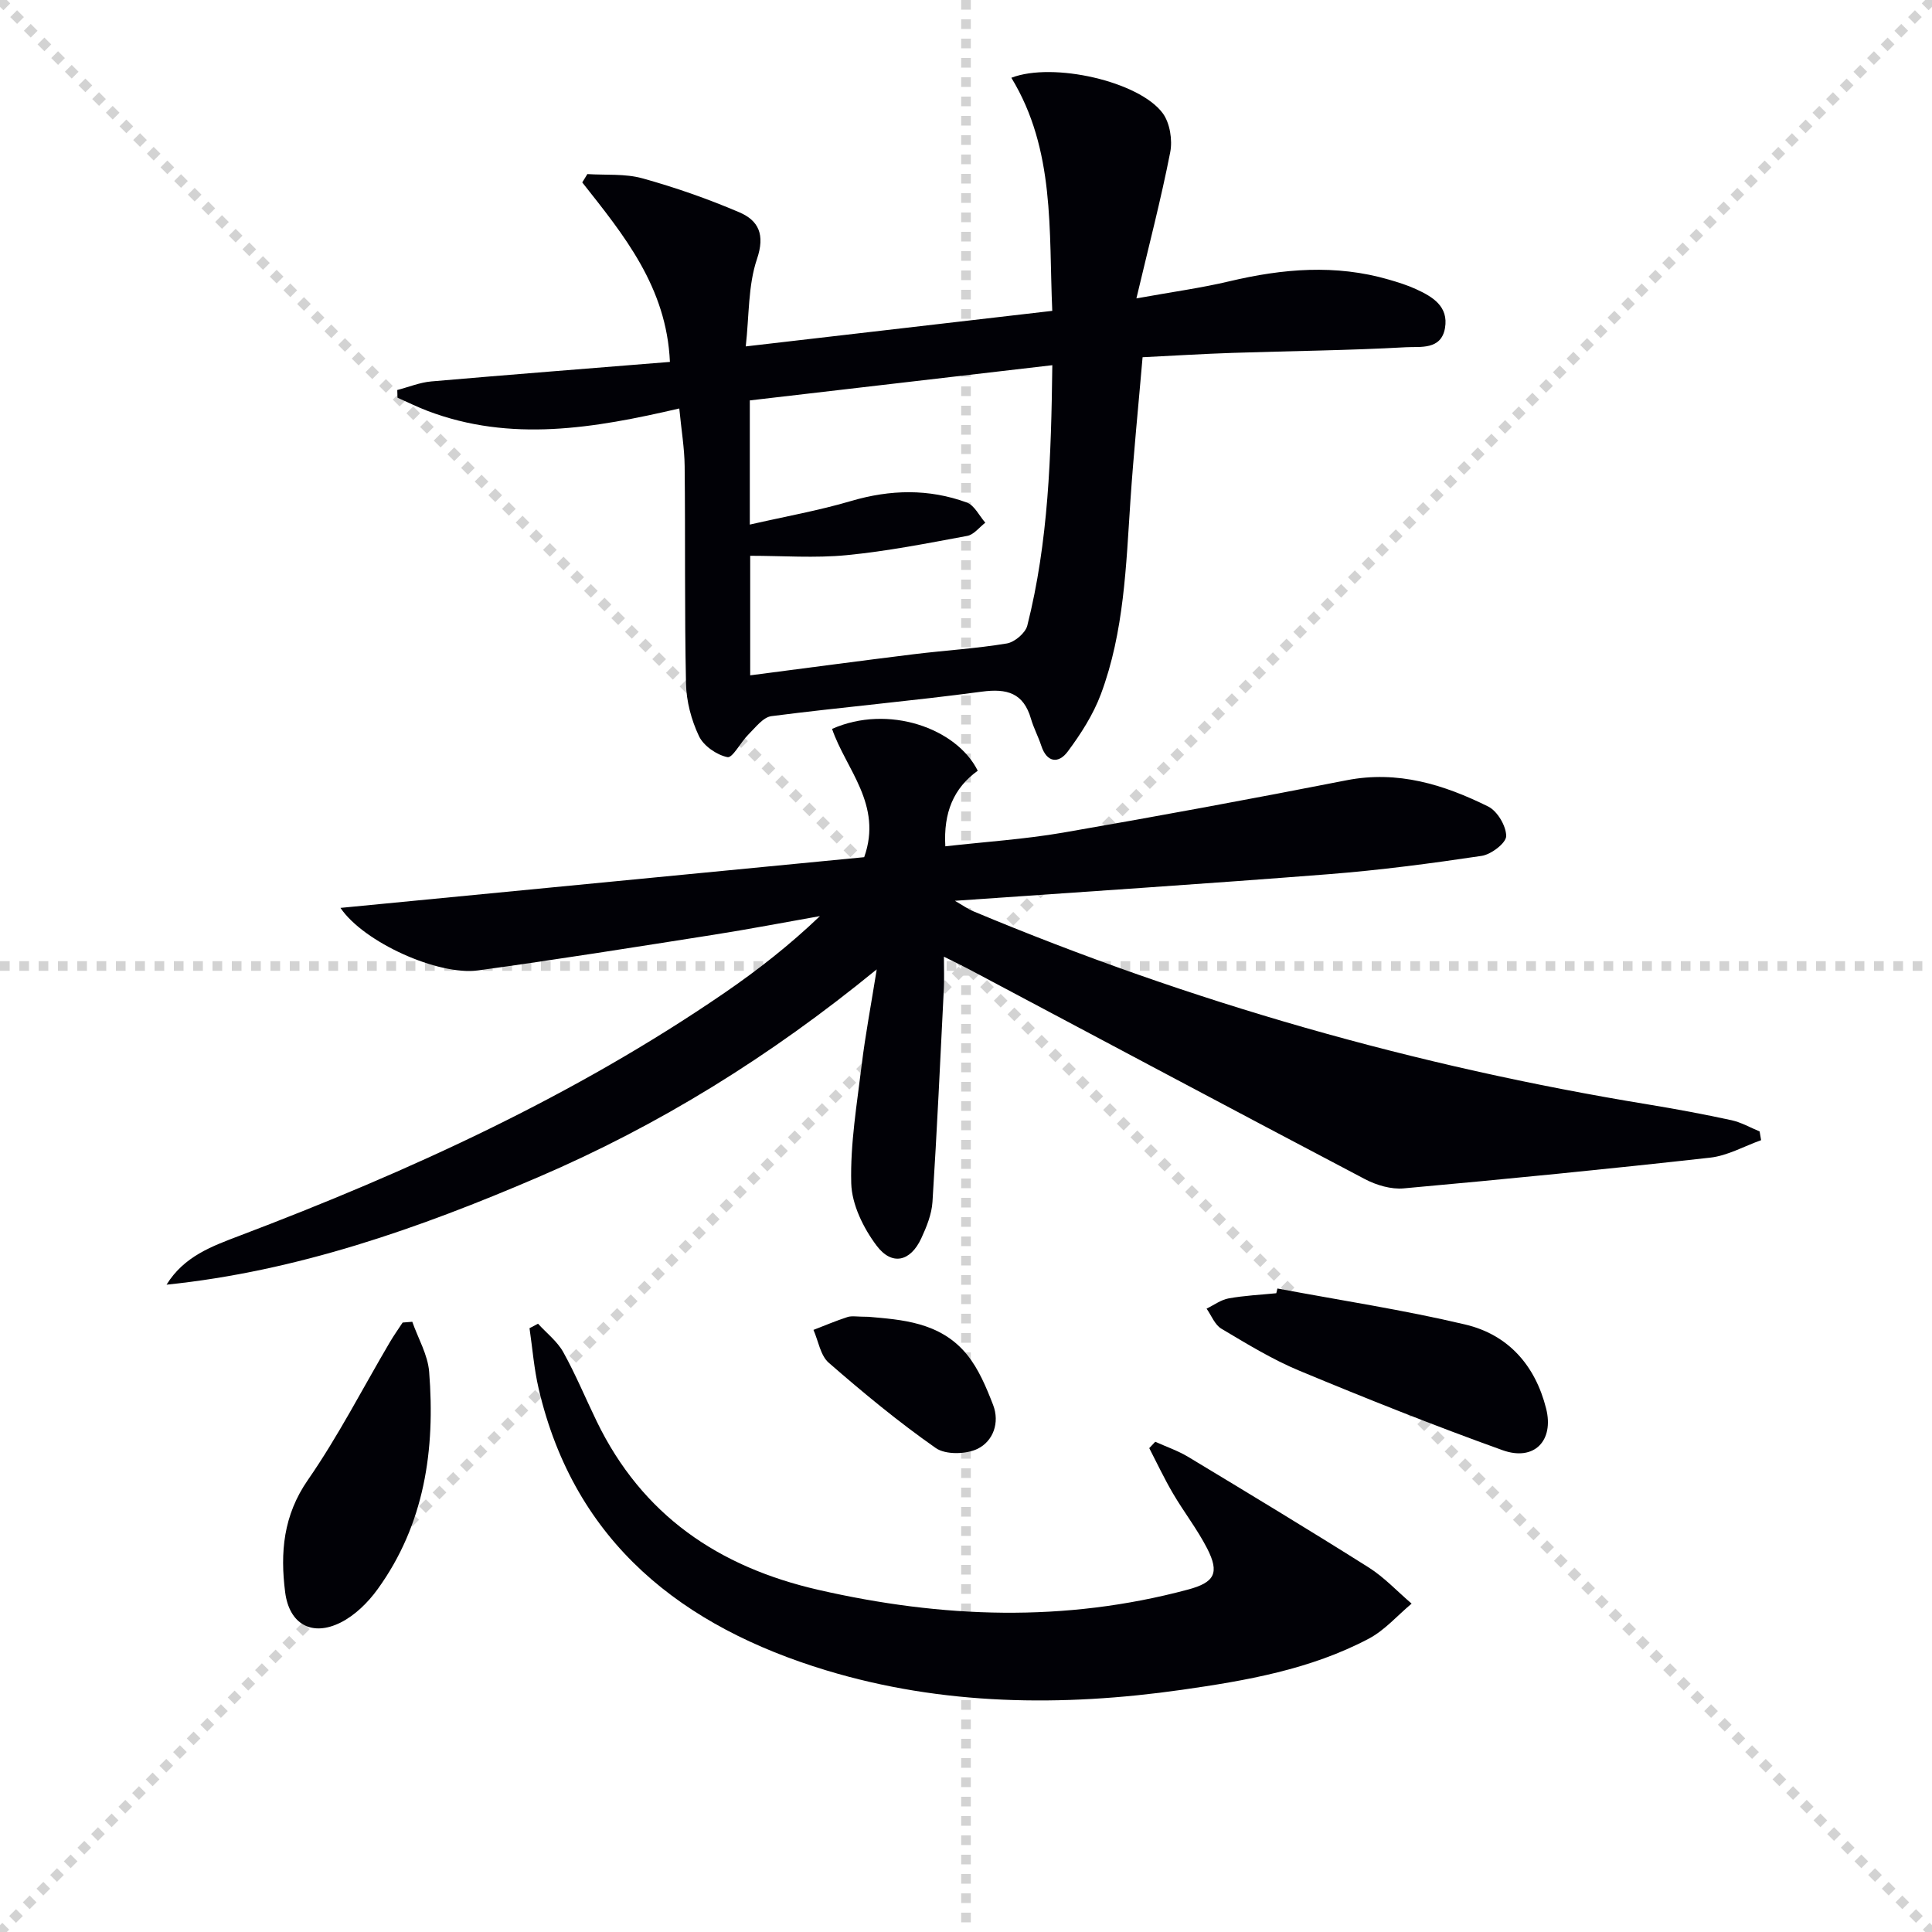
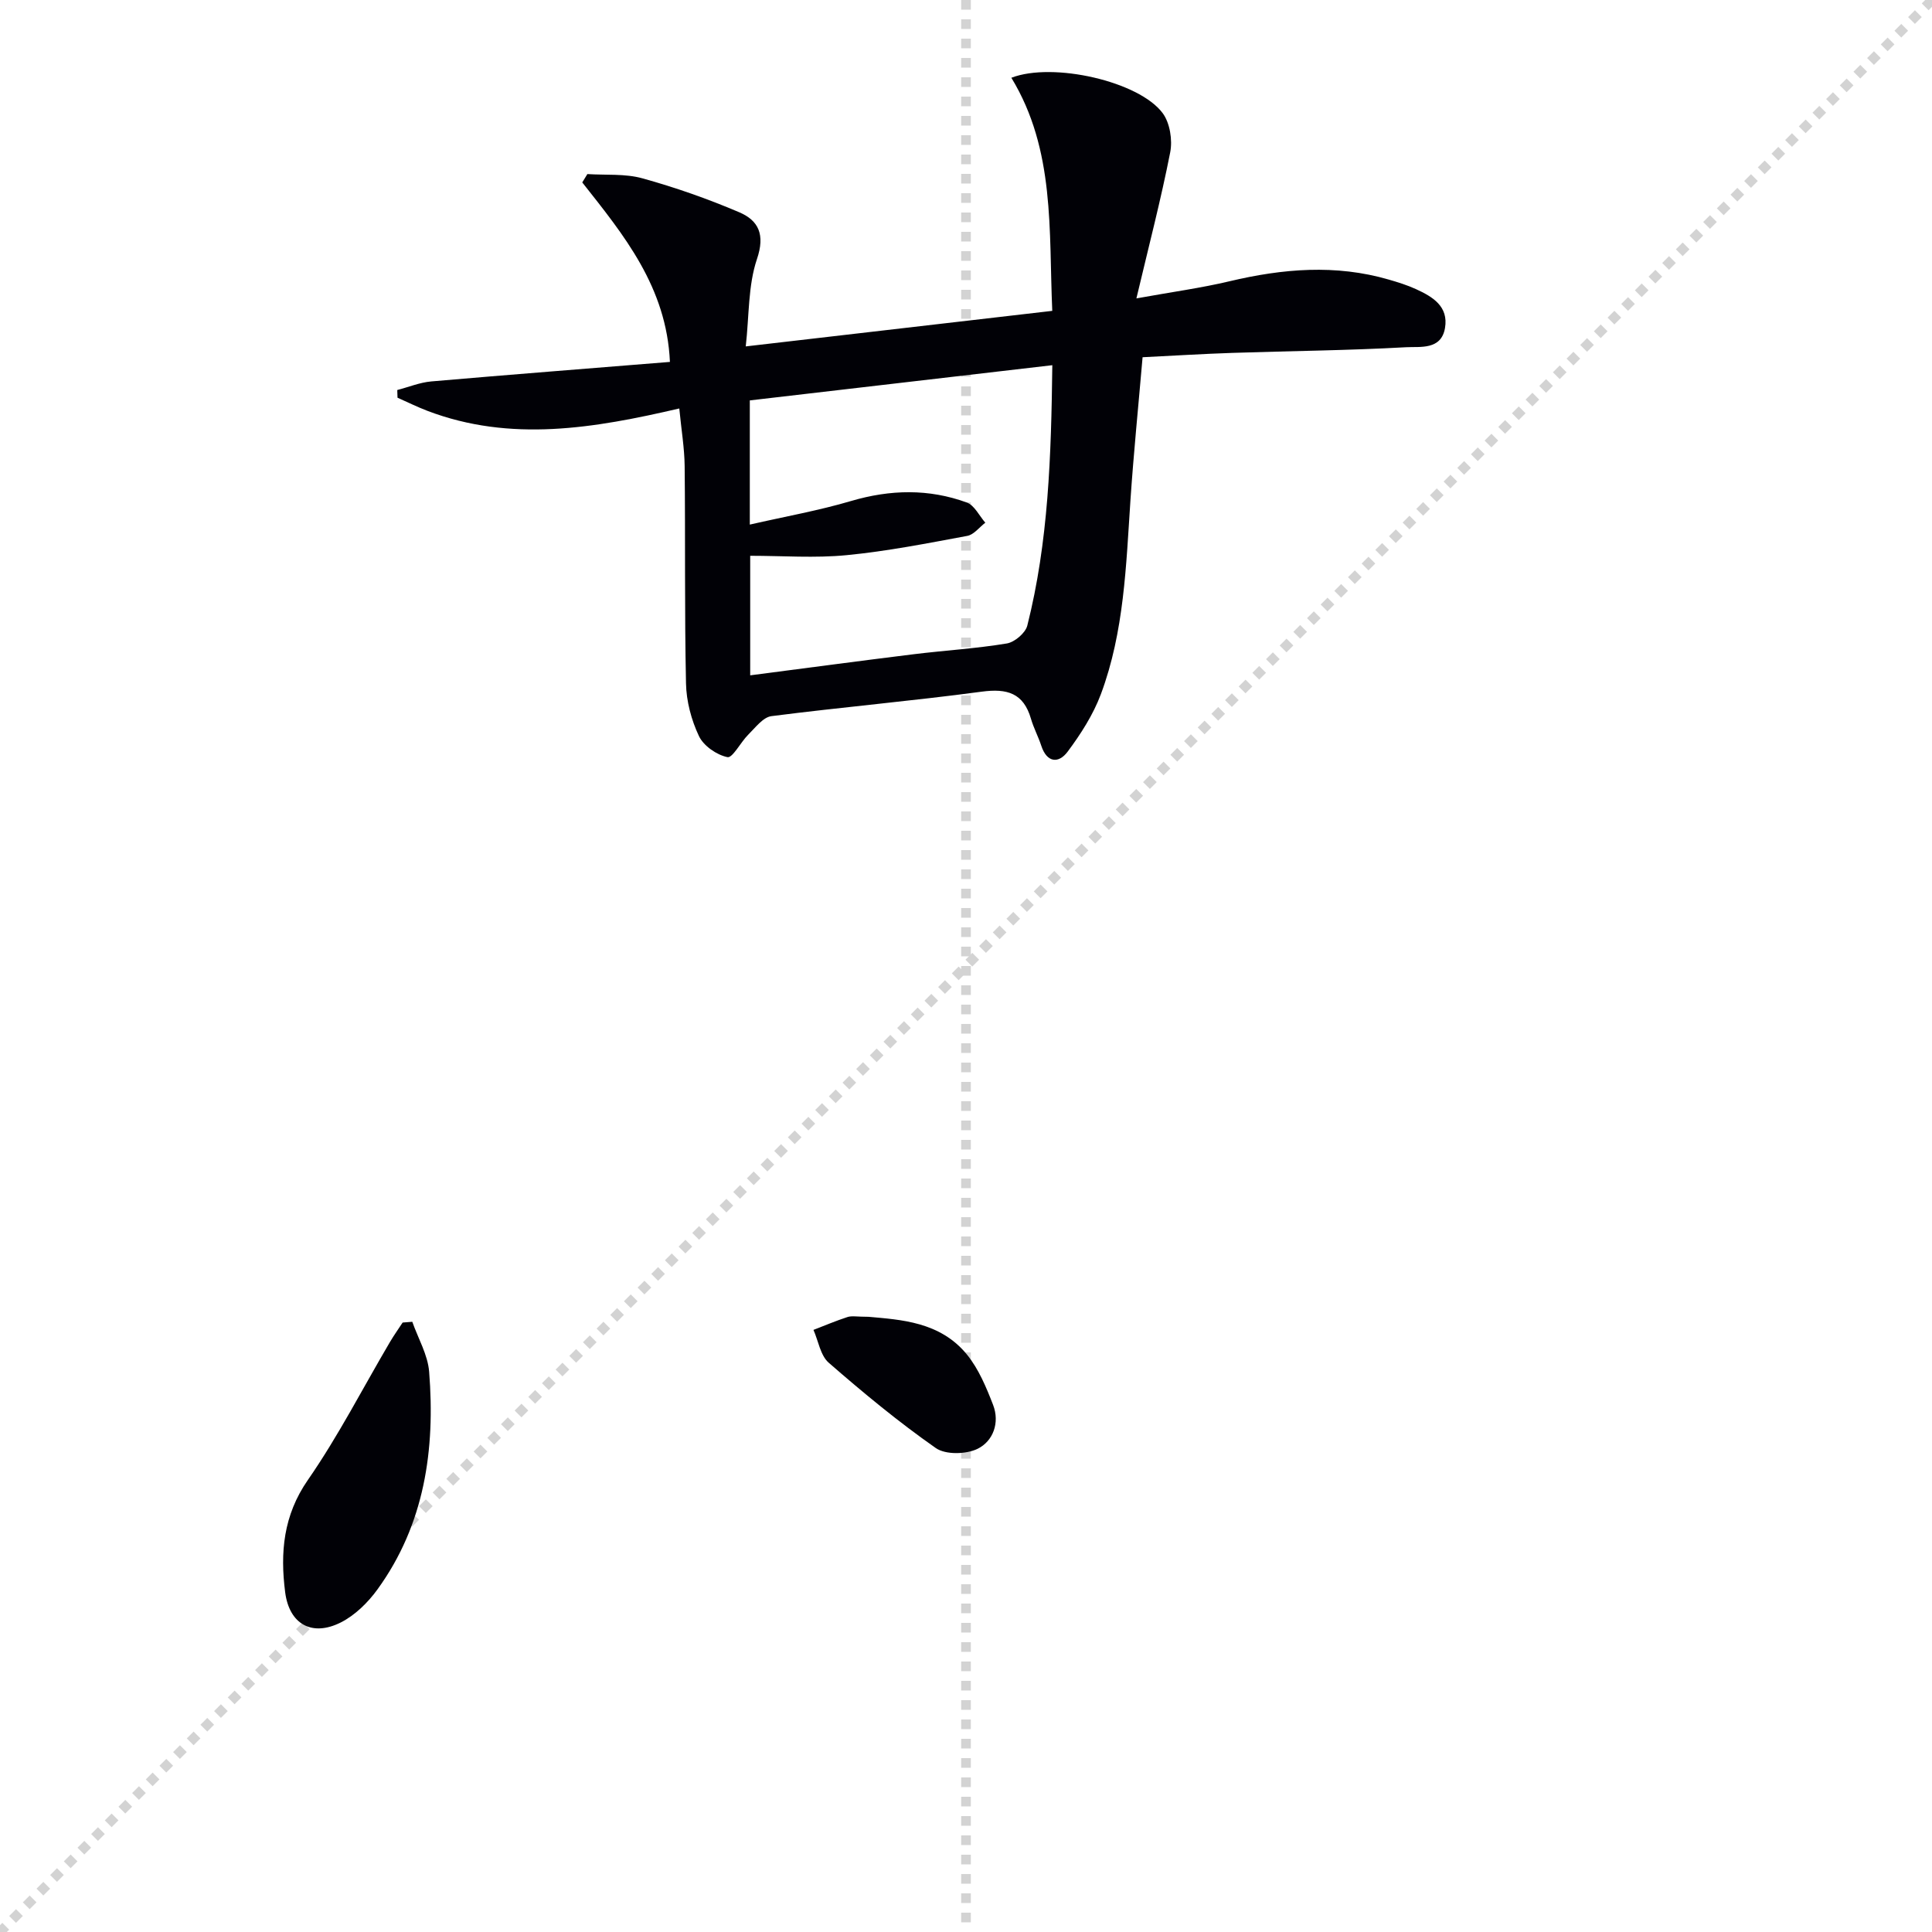
<svg xmlns="http://www.w3.org/2000/svg" enable-background="new 0 0 400 400" viewBox="0 0 400 400">
  <g stroke="lightgray" stroke-dasharray="1,1" stroke-width="1" transform="scale(2, 2)">
-     <line x1="0" y1="0" x2="200" y2="200" />
    <line x1="200" y1="0" x2="0" y2="200" />
    <line x1="100" y1="0" x2="100" y2="200" />
-     <line x1="0" y1="100" x2="200" y2="100" />
  </g>
-   <path d="m34.48 265.98c3.63-5.89 9.43-7.97 15.08-10.12 35.22-13.36 69.32-28.95 100.5-50.34 6.84-4.7 13.39-9.82 19.7-15.85-7.35 1.3-14.69 2.71-22.06 3.87-16.22 2.55-32.44 5.14-48.7 7.37-8.26 1.13-23.69-5.81-28.51-12.94 36.61-3.55 72.63-7.04 108.43-10.5 3.88-10.88-3.81-18.23-6.65-26.56 11.61-5.15 25.77-.17 30.16 8.66-5.02 3.62-7.11 8.68-6.71 15.65 8.31-.94 16.41-1.46 24.36-2.83 19.62-3.39 39.2-7.02 58.74-10.85 10.58-2.07 20.12.9 29.29 5.44 1.9.94 3.73 4.03 3.73 6.12 0 1.43-3.11 3.81-5.08 4.1-10.51 1.57-21.06 2.96-31.65 3.79-25.49 2-51 3.66-77.41 5.51 1.7.98 2.69 1.7 3.79 2.16 45.05 18.86 91.7 32.14 139.89 40.03 5.73.94 11.44 2.01 17.12 3.24 2.01.44 3.88 1.53 5.81 2.32.1.6.2 1.21.31 1.81-3.51 1.25-6.95 3.22-10.56 3.62-21.12 2.36-42.27 4.45-63.43 6.36-2.61.24-5.65-.66-8.03-1.91-27.37-14.39-54.66-28.95-81.97-43.45-1.43-.76-2.89-1.45-5.2-2.61 0 2.65.08 4.57-.01 6.49-.74 14.76-1.42 29.52-2.36 44.27-.16 2.56-1.22 5.18-2.32 7.55-2.22 4.8-6.05 5.76-9.24 1.53-2.74-3.64-5.14-8.52-5.26-12.92-.22-8.19 1.19-16.44 2.18-24.64.74-6.07 1.89-12.1 3.1-19.66-22.15 18.13-45.1 32.3-70.07 43.02-24.71 10.61-49.94 19.49-76.97 22.27z" fill="#010106" />
  <path d="m138.7 74.93c-.69-15.51-9.55-26.27-18.15-37.16.35-.58.71-1.15 1.06-1.73 3.81.25 7.79-.12 11.39.88 6.82 1.89 13.55 4.25 20.06 7.03 4 1.71 5.38 4.62 3.66 9.69-1.85 5.47-1.6 11.66-2.32 18.08 21.64-2.51 42.18-4.89 63.46-7.36-.74-16.68.63-33.31-8.47-48.26 8.59-3.32 26.46.74 31.34 7.34 1.49 2.02 2.05 5.55 1.55 8.09-1.9 9.7-4.4 19.28-7 30.25 7.38-1.34 13.4-2.15 19.29-3.55 11-2.61 21.96-3.55 32.98-.34 1.9.55 3.82 1.15 5.61 1.97 3.44 1.57 6.78 3.56 6.01 8.06-.79 4.6-5.16 3.81-8.06 3.97-11.95.67-23.94.77-35.91 1.17-6.13.2-12.26.59-18.64.9-.87 10.1-1.85 19.82-2.51 29.56-.91 13.58-1.3 27.27-6.12 40.19-1.59 4.25-4.16 8.26-6.89 11.92-1.87 2.5-4.3 2.31-5.46-1.25-.62-1.89-1.58-3.67-2.13-5.57-1.55-5.33-4.94-6.31-10.18-5.61-14.48 1.94-29.06 3.21-43.55 5.07-1.74.22-3.33 2.38-4.8 3.83-1.57 1.55-3.25 4.88-4.31 4.66-2.23-.46-4.94-2.33-5.9-4.36-1.58-3.33-2.61-7.23-2.68-10.91-.32-14.99-.12-29.98-.28-44.97-.04-3.78-.69-7.55-1.11-11.95-17.62 4.1-34.92 7.06-52.18.48-2.09-.8-4.11-1.8-6.16-2.71-.02-.53-.03-1.06-.05-1.59 2.35-.61 4.66-1.57 7.04-1.78 16.39-1.42 32.76-2.69 49.41-4.04zm79.17.68c-21.42 2.49-42.08 4.9-62.63 7.29v25.71c7.3-1.67 14.26-2.9 20.99-4.89 8.1-2.38 16.06-2.56 23.94.32 1.58.58 2.57 2.74 3.83 4.18-1.24.94-2.37 2.48-3.74 2.73-8.29 1.54-16.6 3.18-24.98 3.99-6.55.64-13.2.13-19.96.13v24.75c11.51-1.49 22.67-2.99 33.86-4.37 6.42-.79 12.91-1.17 19.28-2.23 1.61-.27 3.84-2.16 4.23-3.69 4.38-17.35 4.95-35.07 5.18-53.92z" fill="#010106" />
-   <path d="m239.18 298.5c2.28 1.03 4.69 1.85 6.82 3.13 12.5 7.54 25 15.09 37.35 22.88 3.25 2.05 5.95 4.98 8.91 7.5-2.94 2.46-5.56 5.51-8.87 7.26-12.07 6.38-25.39 8.69-38.71 10.59-24.78 3.53-49.63 3.24-73.61-4.03-29.63-8.98-52.11-26.33-59.56-58.39-.95-4.08-1.27-8.3-1.88-12.45.59-.31 1.17-.62 1.76-.93 1.77 1.94 3.97 3.64 5.22 5.87 2.58 4.64 4.62 9.58 6.94 14.36 9.41 19.39 25.16 30.13 45.92 34.88 25.57 5.85 50.99 6.77 76.47-.06 5.53-1.48 6.6-3.41 3.99-8.52-2.04-3.97-4.83-7.55-7.09-11.41-1.78-3.03-3.28-6.23-4.9-9.36.39-.43.81-.88 1.24-1.32z" fill="#010106" />
-   <path d="m264.48 266.77c12.98 2.44 26.06 4.42 38.9 7.46 8.85 2.1 14.47 8.41 16.73 17.4 1.67 6.64-2.46 10.98-9.04 8.61-14.15-5.08-28.13-10.66-42.01-16.43-5.64-2.34-10.92-5.59-16.19-8.72-1.36-.81-2.06-2.73-3.06-4.15 1.51-.73 2.96-1.83 4.56-2.12 3.25-.59 6.57-.74 9.87-1.07.07-.33.16-.65.24-.98z" fill="#010106" />
  <path d="m85.36 273.66c1.21 3.45 3.21 6.83 3.49 10.35 1.28 16.1-.93 31.58-10.7 45.06-1.97 2.72-4.65 5.36-7.61 6.85-5.96 2.99-10.65.35-11.5-6.26-1.05-8.2-.4-15.9 4.71-23.26 6.29-9.08 11.36-19 16.98-28.54.81-1.38 1.75-2.69 2.63-4.04.67-.06 1.33-.11 2-.16z" fill="#010106" />
  <path d="m179.84 272.63c6.58.6 14.8.99 20.35 7.81 2.43 2.98 4.01 6.79 5.42 10.43 1.42 3.68.01 7.51-3.21 9.09-2.37 1.16-6.64 1.26-8.66-.16-7.73-5.41-15.03-11.45-22.15-17.65-1.73-1.5-2.15-4.5-3.17-6.81 2.34-.9 4.66-1.89 7.04-2.66.9-.3 1.98-.05 4.38-.05z" fill="#010106" />
</svg>